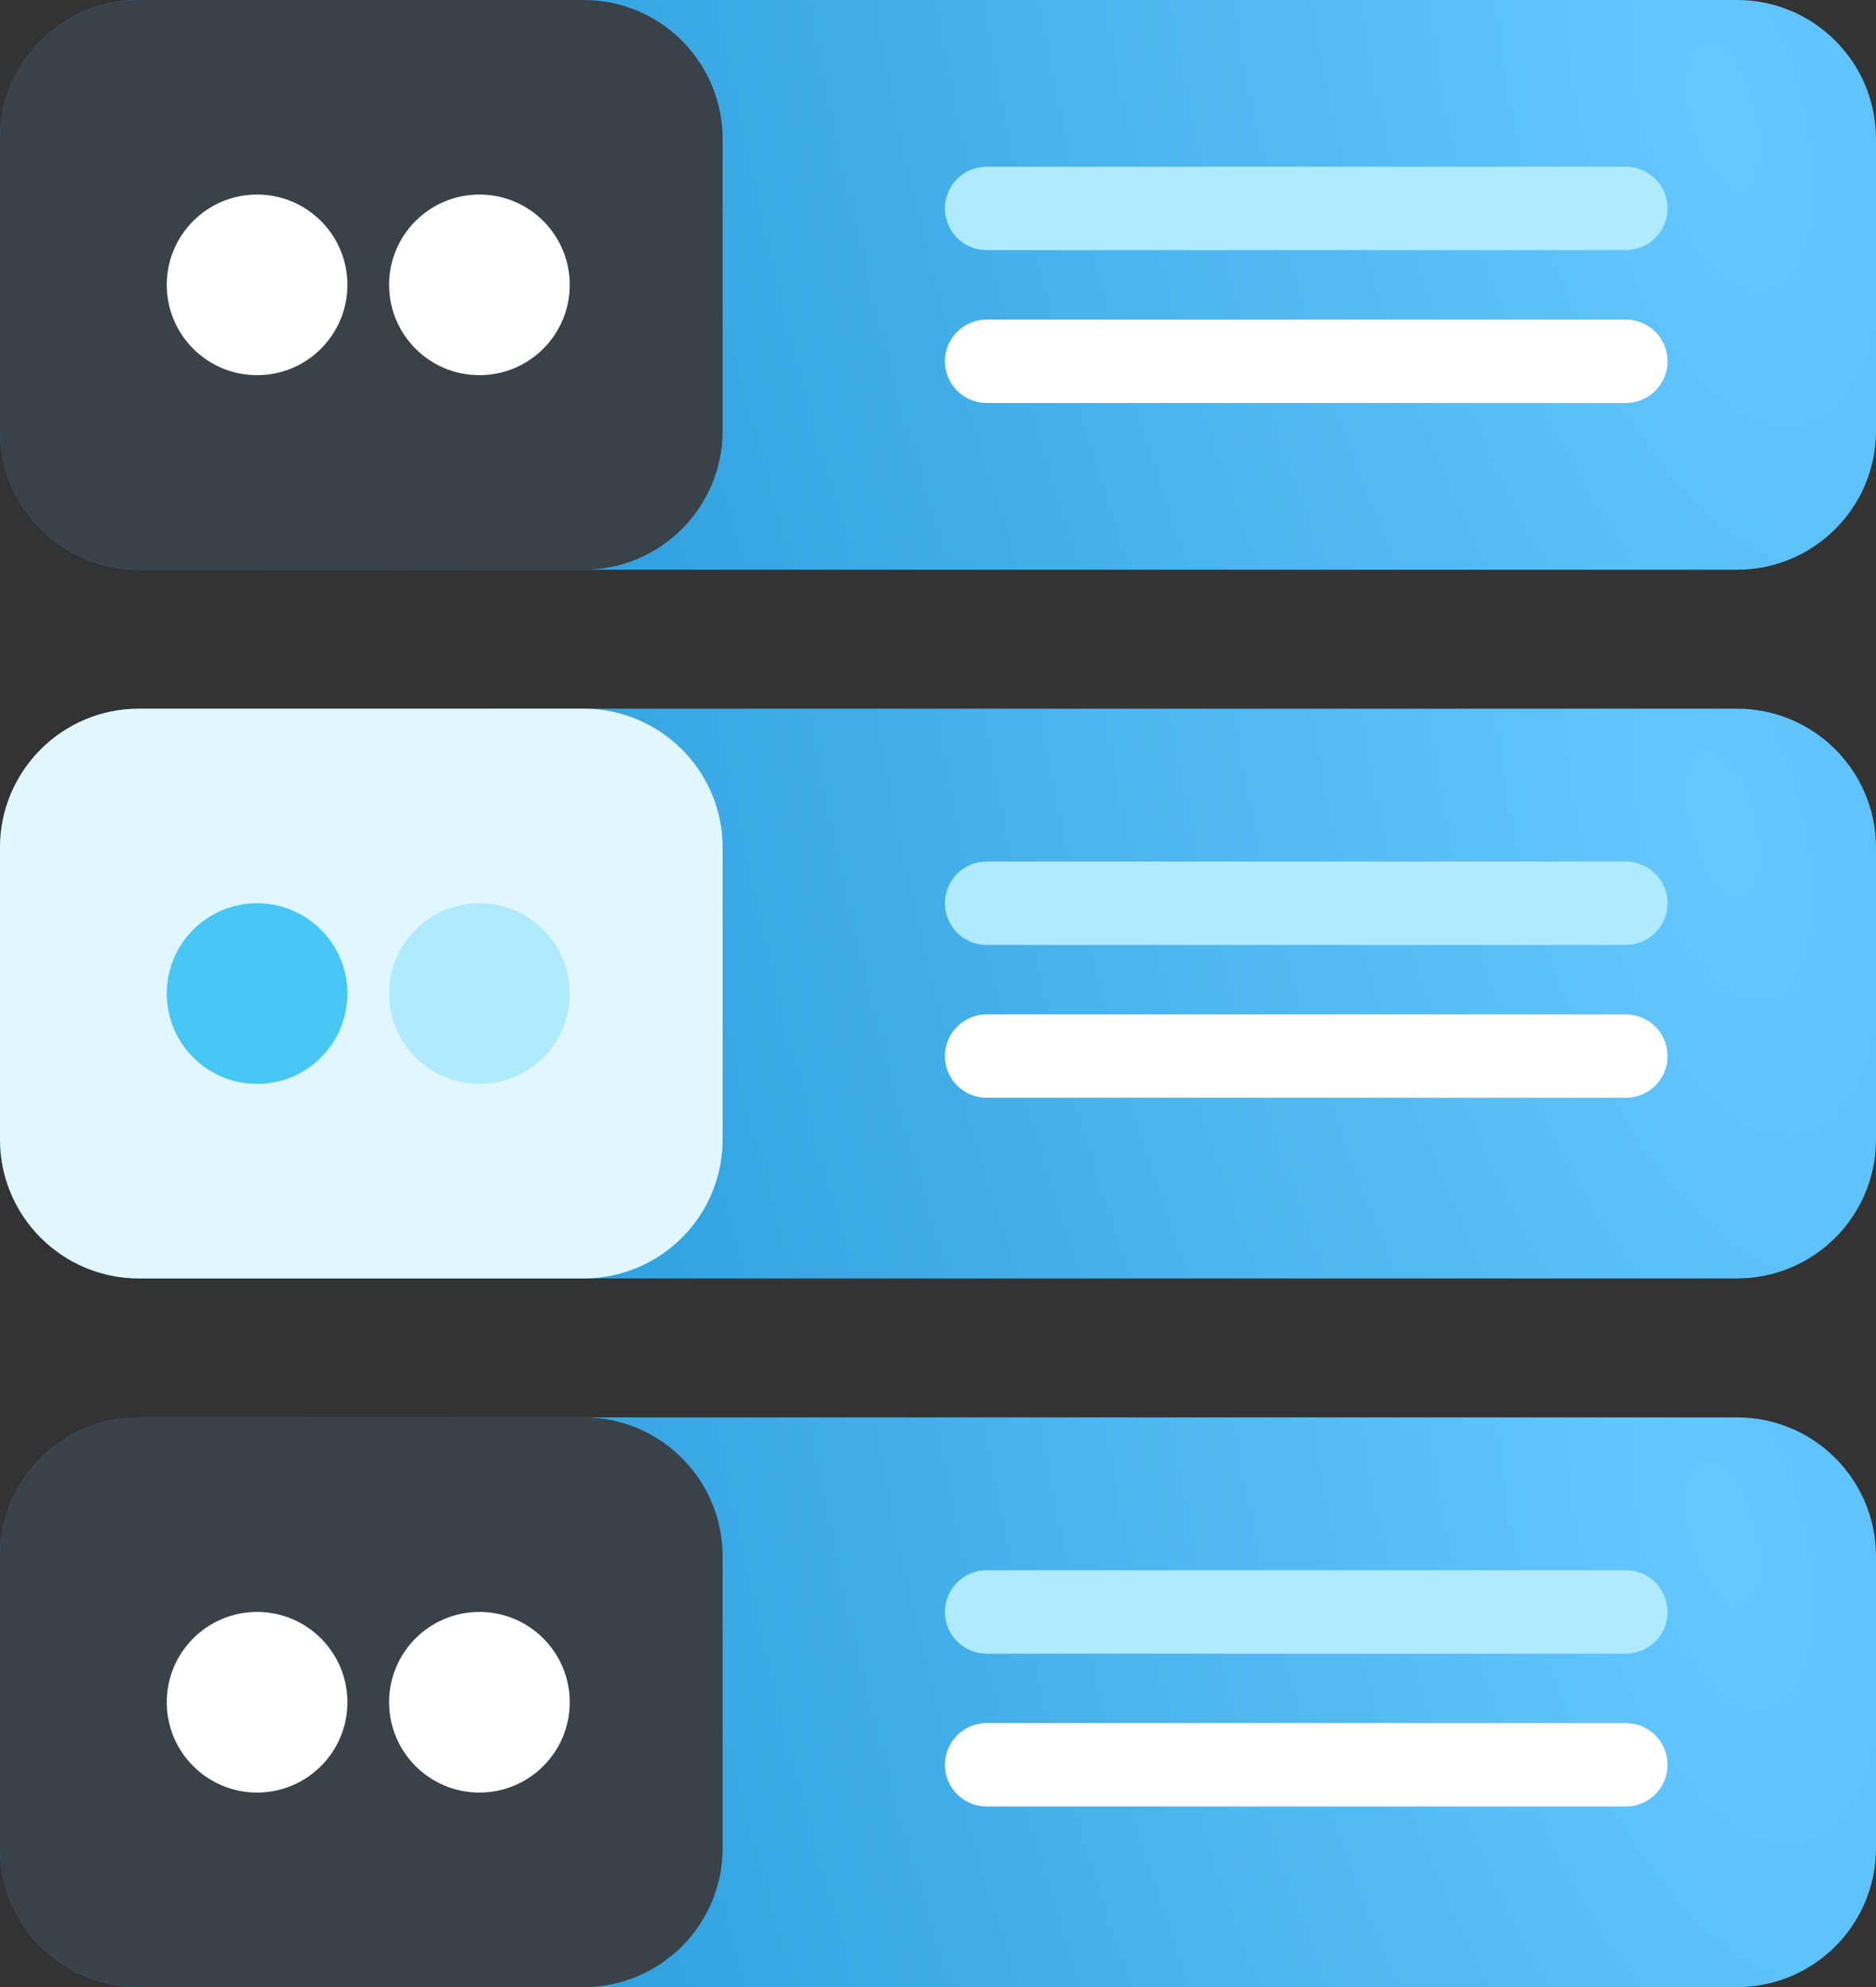
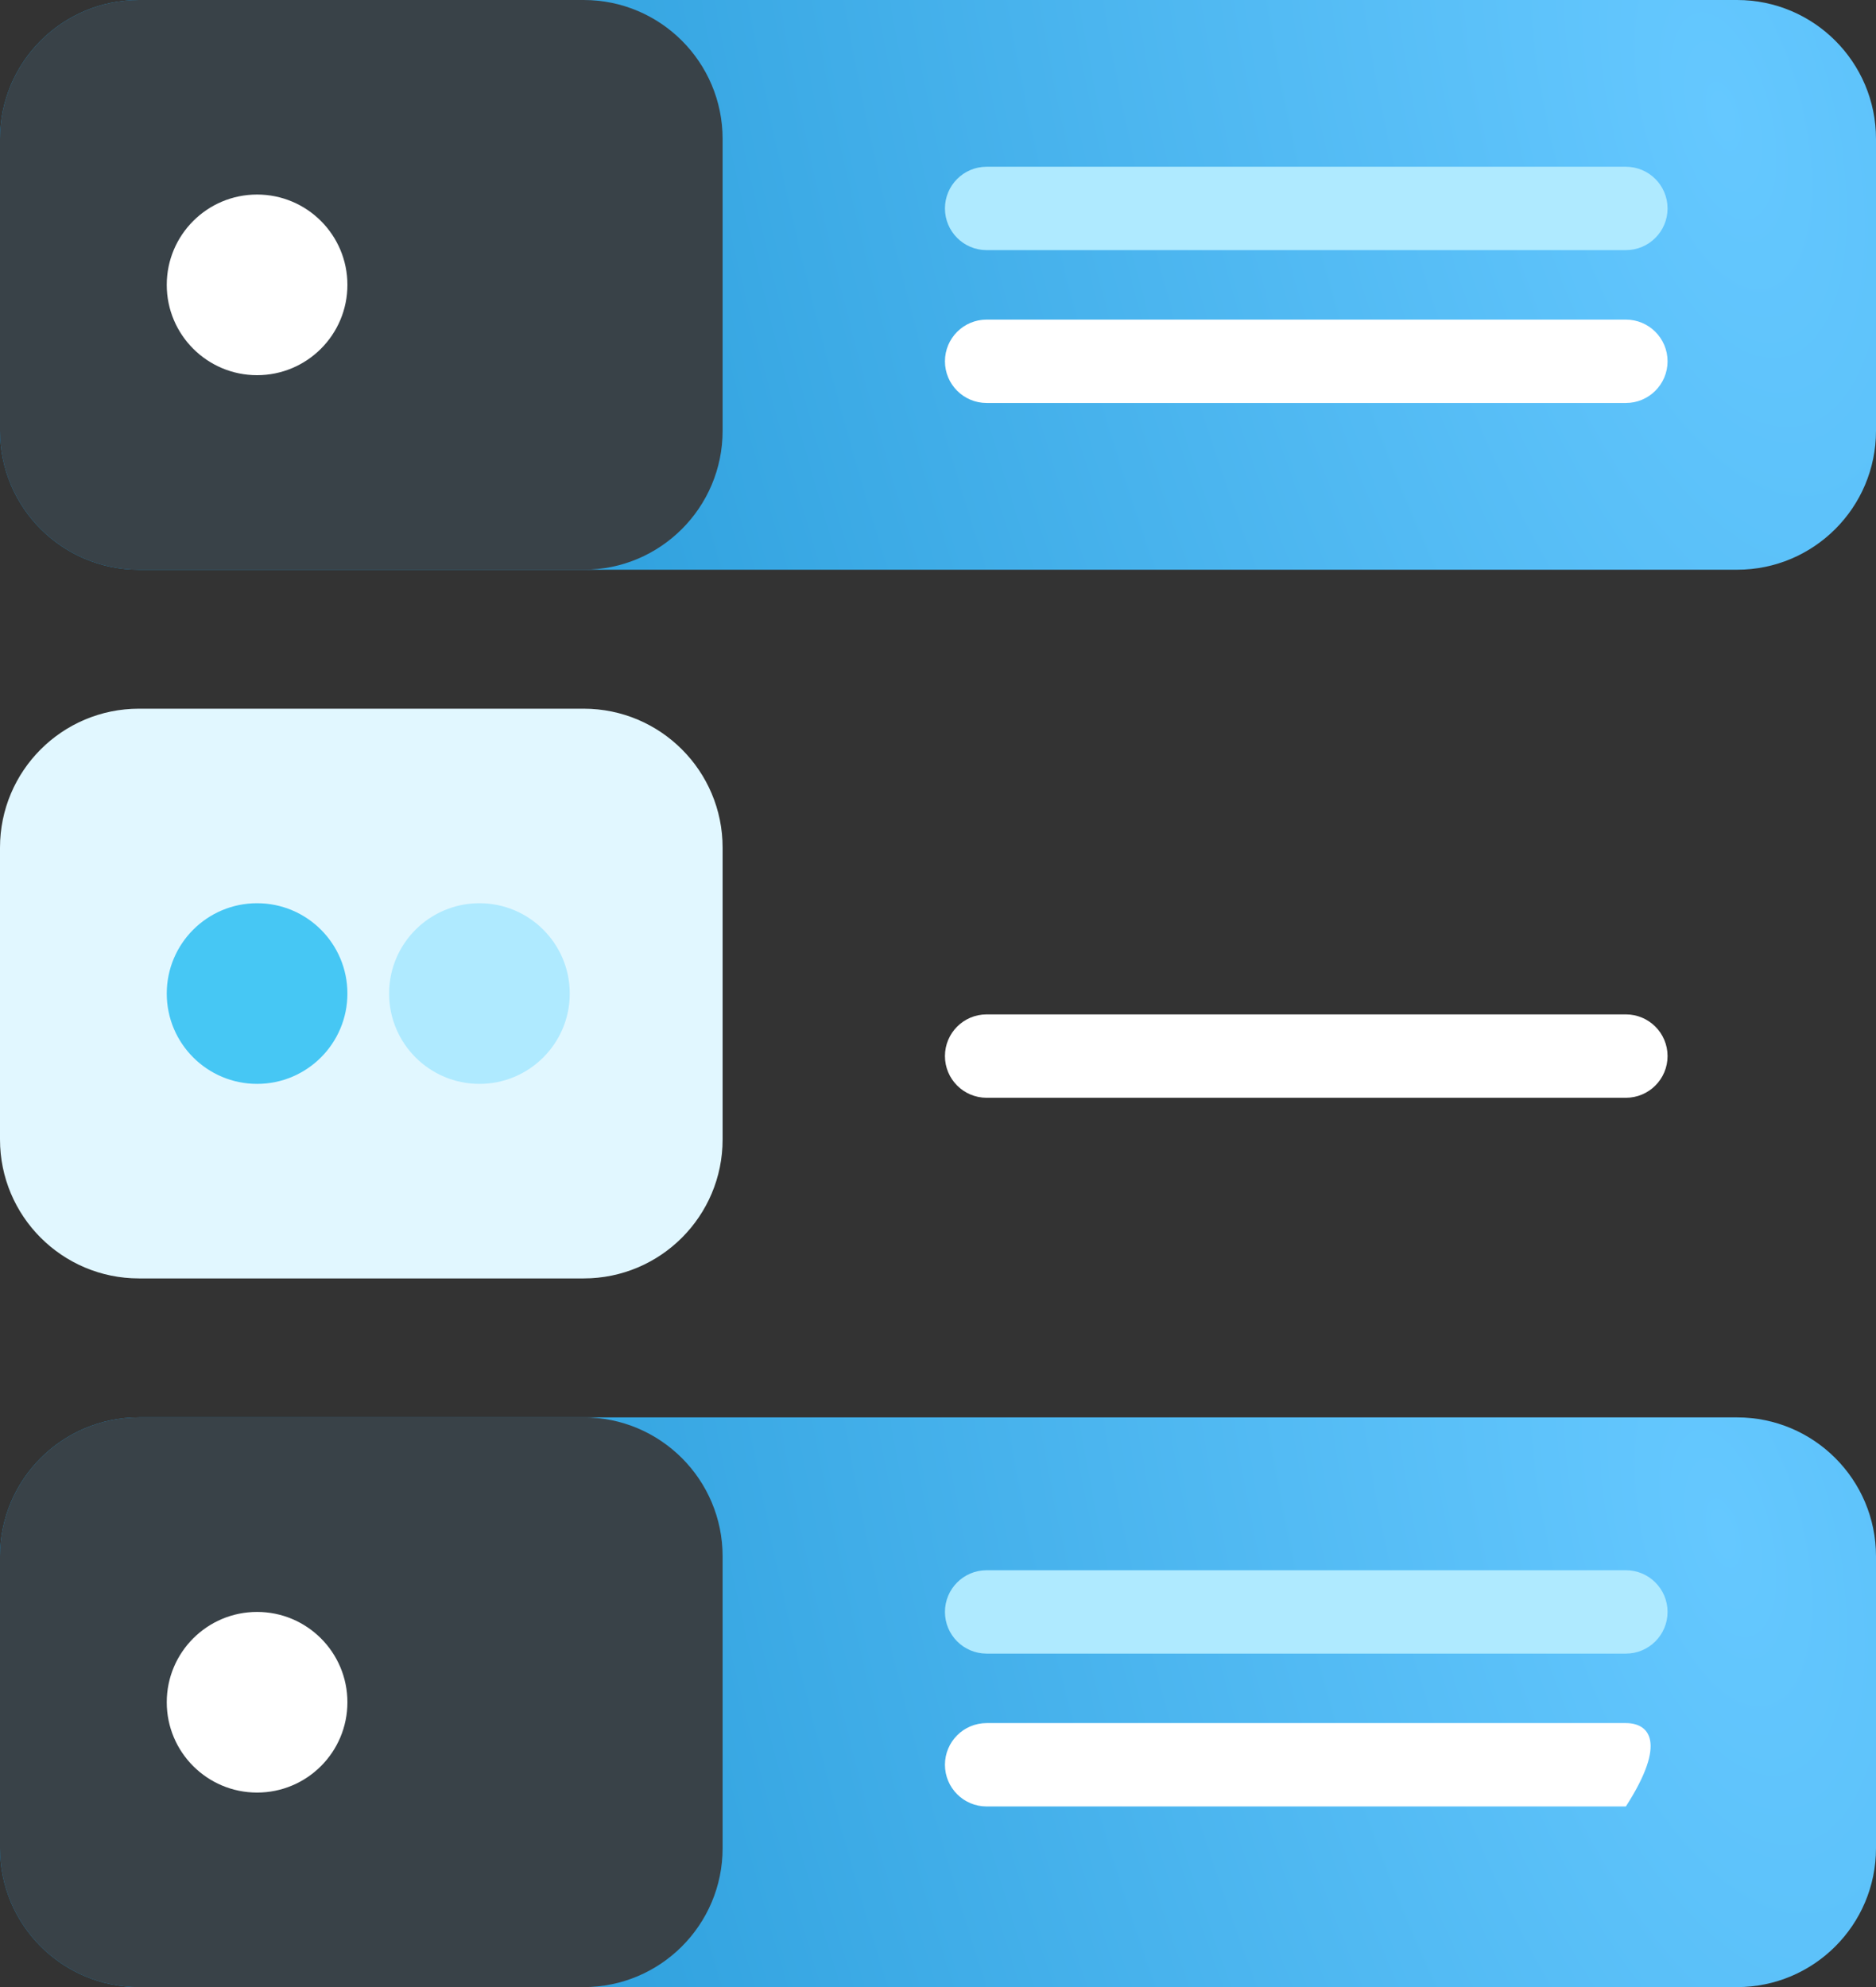
<svg xmlns="http://www.w3.org/2000/svg" width="135" height="143" viewBox="0 0 135 143" fill="none">
  <rect x="0" y="0" width="135" height="143" fill="#333333" stroke="none" />
  <path d="M125 0H10C4.477 0 0 4.477 0 10V31C0 36.523 4.477 41 10 41H125C130.523 41 135 36.523 135 31V10C135 4.477 130.523 0 125 0Z" fill="url(#paint0_radial_483_840)" />
-   <path d="M125 51H10C4.477 51 0 55.477 0 61V82C0 87.523 4.477 92 10 92H125C130.523 92 135 87.523 135 82V61C135 55.477 130.523 51 125 51Z" fill="url(#paint1_radial_483_840)" />
  <path d="M125 102H10C4.477 102 0 106.477 0 112V133C0 138.523 4.477 143 10 143H125C130.523 143 135 138.523 135 133V112C135 106.477 130.523 102 125 102Z" fill="url(#paint2_radial_483_840)" />
  <path d="M42 0H10C4.477 0 0 4.477 0 10V31C0 36.523 4.477 41 10 41H42C47.523 41 52 36.523 52 31V10C52 4.477 47.523 0 42 0Z" fill="#394248" />
  <path d="M42 51H10C4.477 51 0 55.477 0 61V82C0 87.523 4.477 92 10 92H42C47.523 92 52 87.523 52 82V61C52 55.477 47.523 51 42 51Z" fill="#E1F7FF" />
  <path d="M42 102H10C4.477 102 0 106.477 0 112V133C0 138.523 4.477 143 10 143H42C47.523 143 52 138.523 52 133V112C52 106.477 47.523 102 42 102Z" fill="#394248" />
  <path d="M18.5 27C22.09 27 25 24.09 25 20.5C25 16.91 22.09 14 18.5 14C14.91 14 12 16.91 12 20.5C12 24.09 14.91 27 18.5 27Z" fill="white" />
-   <path d="M34.5 27C38.09 27 41 24.09 41 20.5C41 16.91 38.09 14 34.5 14C30.91 14 28 16.91 28 20.5C28 24.09 30.91 27 34.5 27Z" fill="white" />
  <path d="M18.5 78C22.09 78 25 75.09 25 71.5C25 67.91 22.09 65 18.5 65C14.91 65 12 67.91 12 71.5C12 75.09 14.91 78 18.5 78Z" fill="#46C7F4" />
  <path d="M34.5 78C38.09 78 41 75.09 41 71.5C41 67.91 38.09 65 34.5 65C30.91 65 28 67.91 28 71.5C28 75.09 30.91 78 34.5 78Z" fill="#AFEAFF" />
  <path d="M18.5 129C22.09 129 25 126.09 25 122.5C25 118.91 22.09 116 18.5 116C14.91 116 12 118.91 12 122.5C12 126.09 14.91 129 18.5 129Z" fill="white" />
-   <path d="M34.5 129C38.09 129 41 126.09 41 122.5C41 118.91 38.09 116 34.5 116C30.91 116 28 118.91 28 122.5C28 126.09 30.91 129 34.5 129Z" fill="white" />
  <path d="M117 12H71C69.343 12 68 13.343 68 15C68 16.657 69.343 18 71 18H117C118.657 18 120 16.657 120 15C120 13.343 118.657 12 117 12Z" fill="#AFEAFF" />
  <path d="M117 23H71C69.343 23 68 24.343 68 26C68 27.657 69.343 29 71 29H117C118.657 29 120 27.657 120 26C120 24.343 118.657 23 117 23Z" fill="white" />
-   <path d="M117 62H71C69.343 62 68 63.343 68 65C68 66.657 69.343 68 71 68H117C118.657 68 120 66.657 120 65C120 63.343 118.657 62 117 62Z" fill="#AFEAFF" />
  <path d="M117 73H71C69.343 73 68 74.343 68 76C68 77.657 69.343 79 71 79H117C118.657 79 120 77.657 120 76C120 74.343 118.657 73 117 73Z" fill="white" />
  <path d="M117 113H71C69.343 113 68 114.343 68 116C68 117.657 69.343 119 71 119H117C118.657 119 120 117.657 120 116C120 114.343 118.657 113 117 113Z" fill="#AFEAFF" />
-   <path d="M117 124H71C69.343 124 68 125.343 68 127C68 128.657 69.343 130 71 130H117C118.657 130 120 128.657 120 127C120 125.343 118.657 124 117 124Z" fill="white" />
+   <path d="M117 124H71C69.343 124 68 125.343 68 127C68 128.657 69.343 130 71 130H117C120 125.343 118.657 124 117 124Z" fill="white" />
  <defs>
    <radialGradient id="paint0_radial_483_840" cx="0" cy="0" r="1" gradientUnits="userSpaceOnUse" gradientTransform="translate(124.172 8.623) rotate(166.297) scale(127.158 281.404)">
      <stop stop-color="#65C8FF" />
      <stop offset="1" stop-color="#1890CF" />
    </radialGradient>
    <radialGradient id="paint1_radial_483_840" cx="0" cy="0" r="1" gradientUnits="userSpaceOnUse" gradientTransform="translate(124.172 59.623) rotate(166.297) scale(127.158 281.404)">
      <stop stop-color="#65C8FF" />
      <stop offset="1" stop-color="#1890CF" />
    </radialGradient>
    <radialGradient id="paint2_radial_483_840" cx="0" cy="0" r="1" gradientUnits="userSpaceOnUse" gradientTransform="translate(124.172 110.623) rotate(166.297) scale(127.158 281.404)">
      <stop stop-color="#65C8FF" />
      <stop offset="1" stop-color="#1890CF" />
    </radialGradient>
  </defs>
</svg>